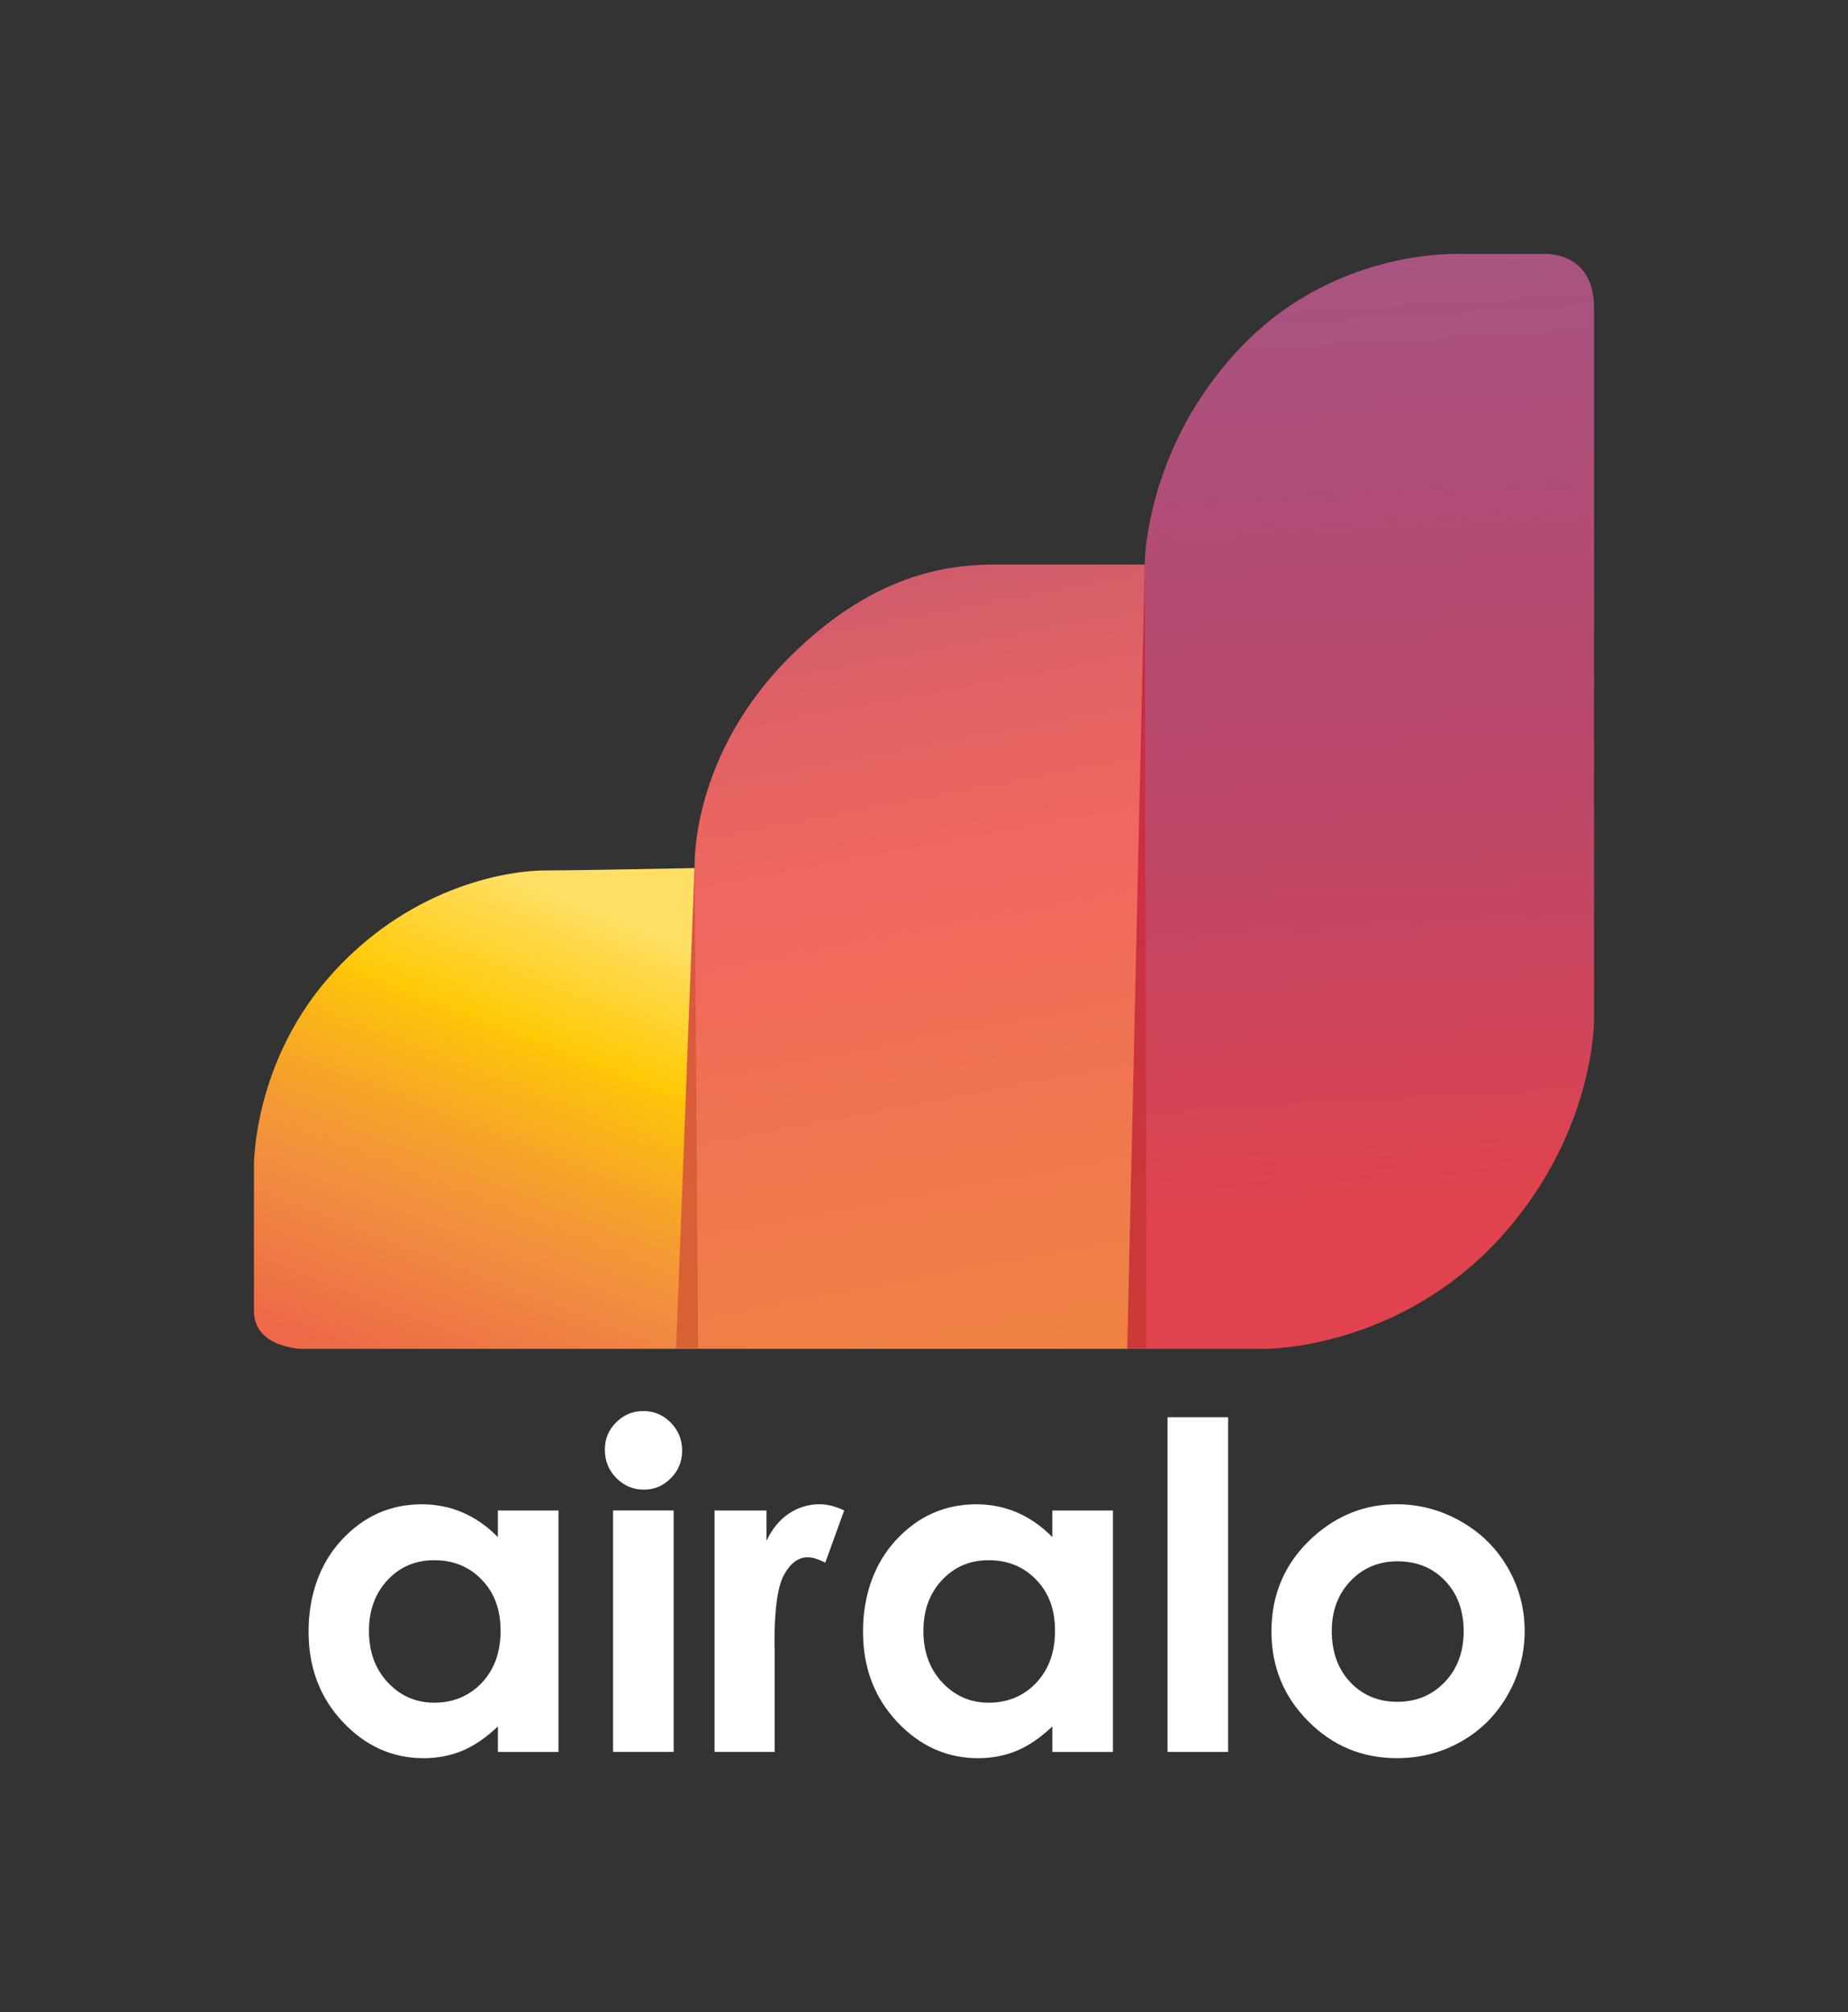
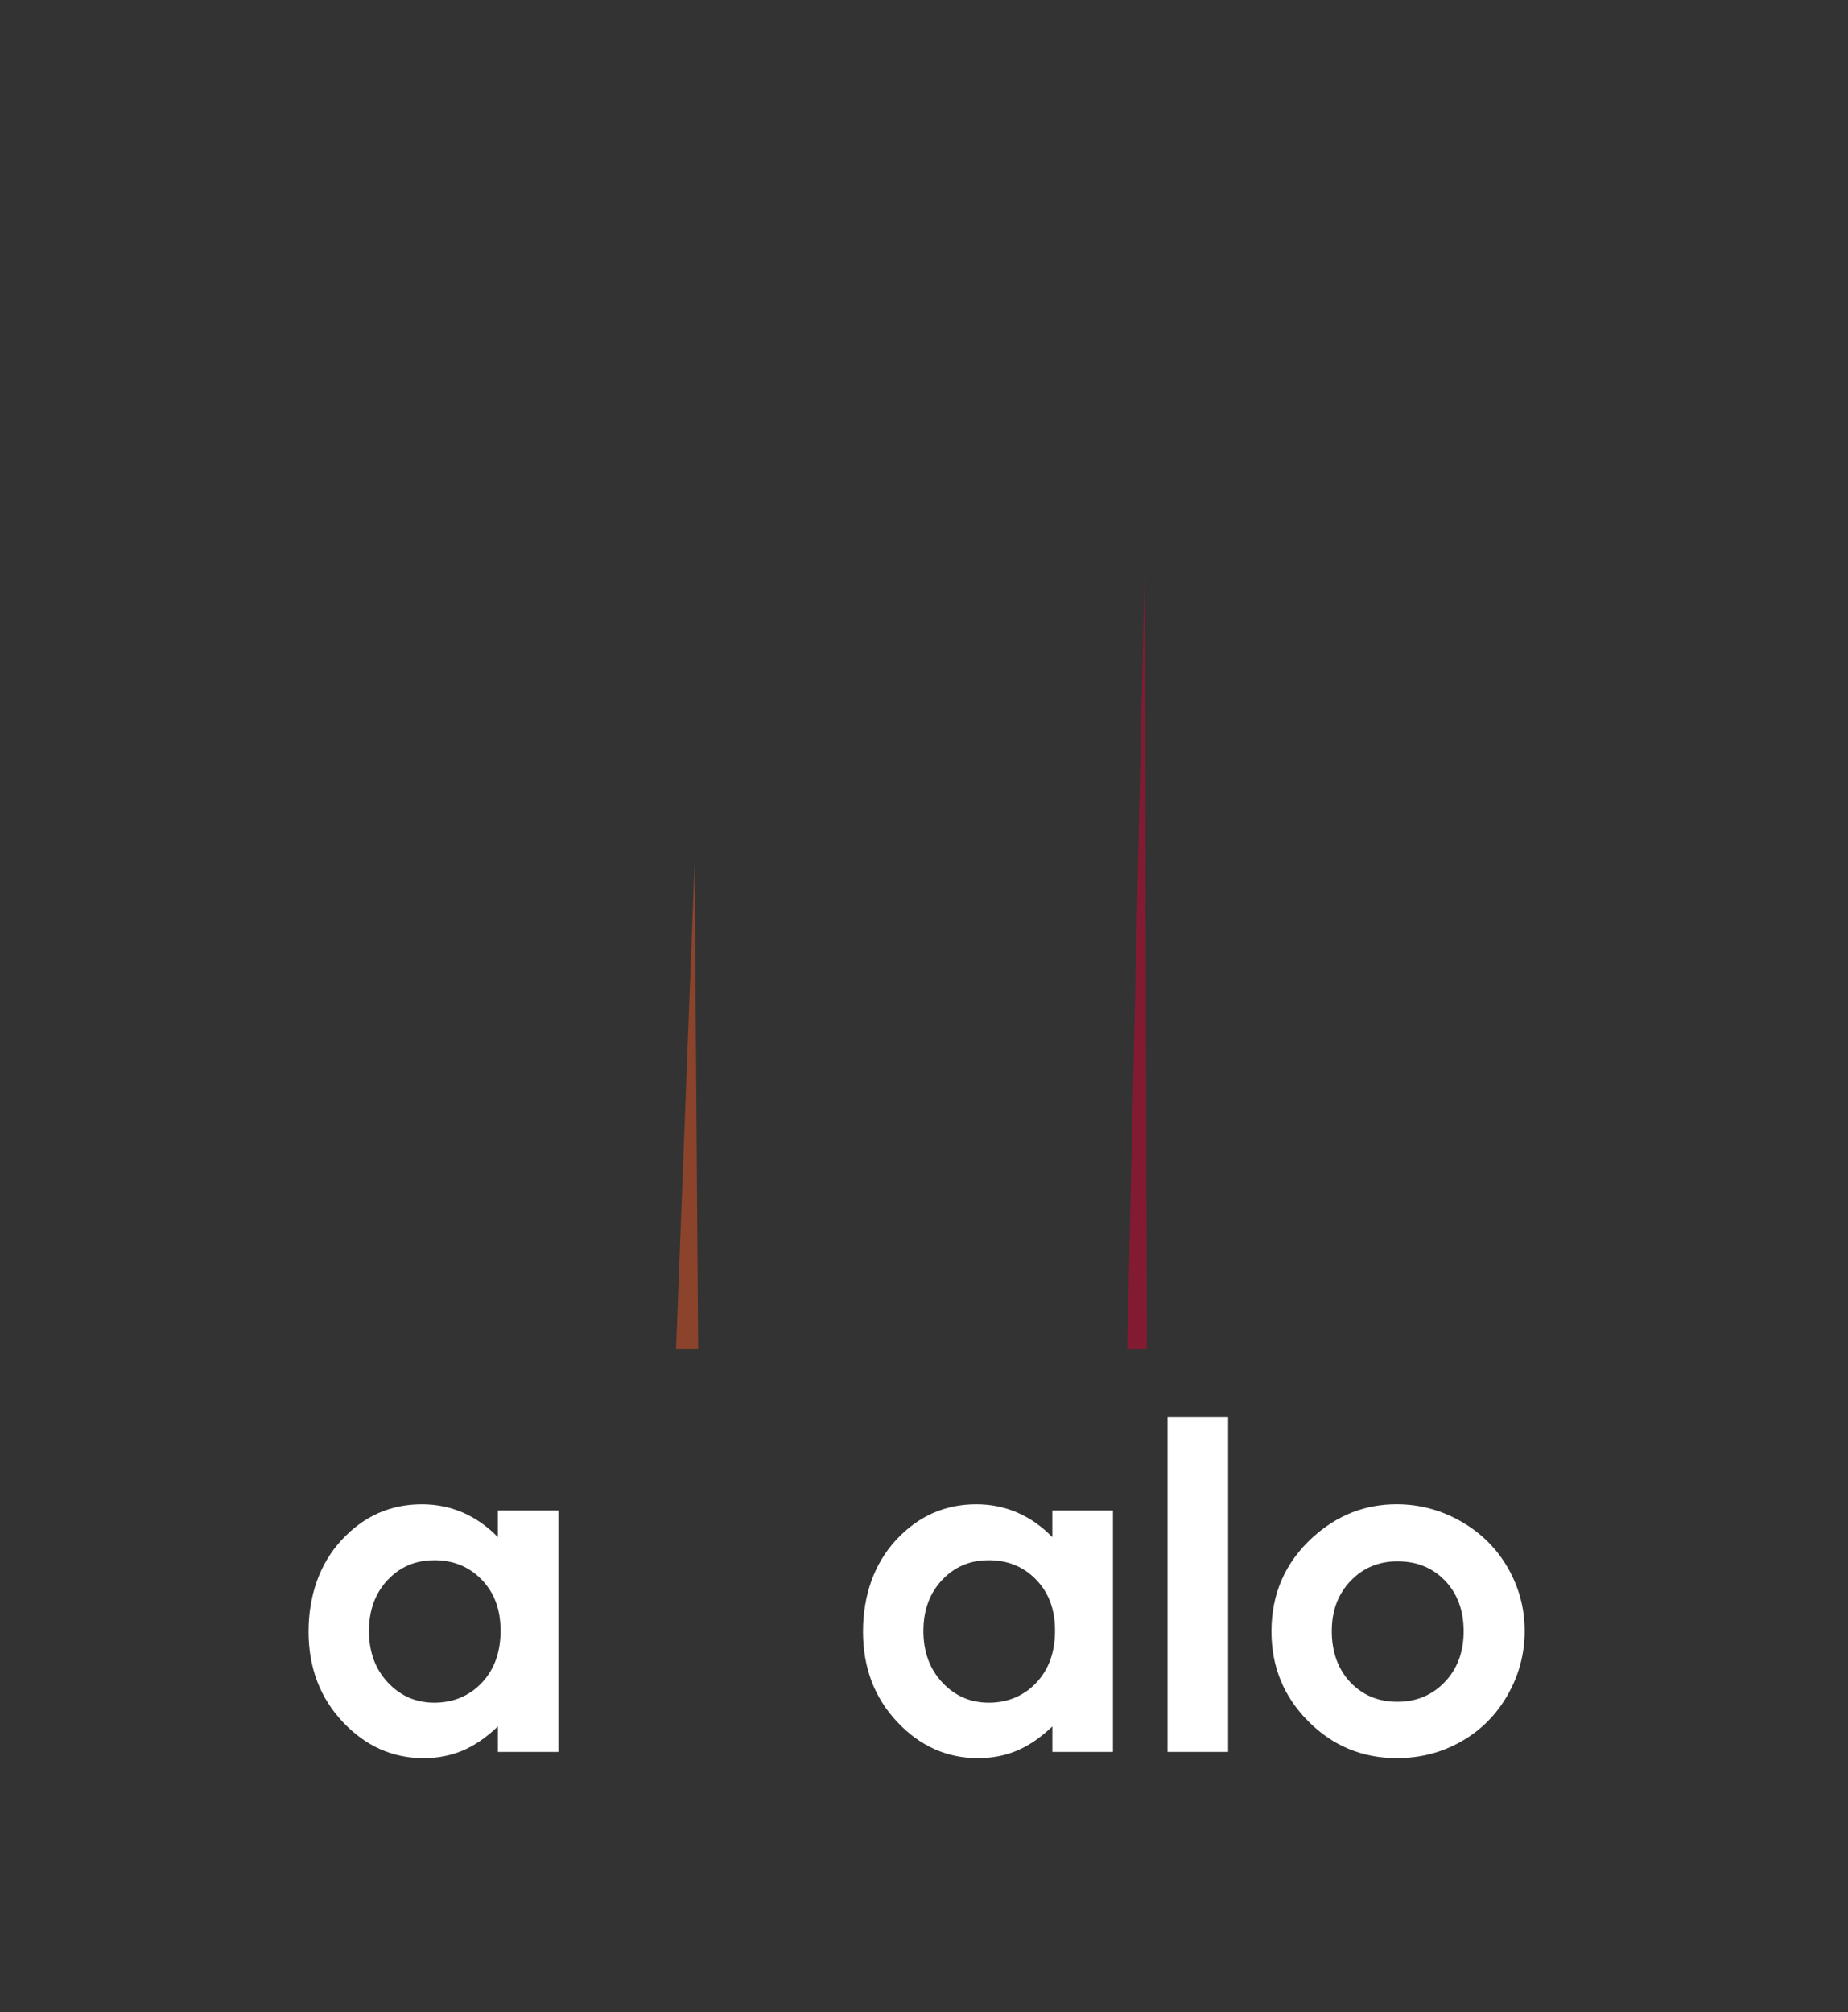
<svg xmlns="http://www.w3.org/2000/svg" id="logo" viewBox="0 0 610.92 665.19">
  <rect x="0" y="0" width="610.92" height="665.19" fill="#333333" stroke="none" />
  <defs>
    <style>.cls-1{fill:url(#linear-gradient);}.cls-2{fill:#fff;}.cls-3{fill:url(#linear-gradient-3);}.cls-4{fill:url(#linear-gradient-2);}.cls-5{fill:#c84e28;opacity:.59;}.cls-6{fill:#b50d31;opacity:.61;}</style>
    <linearGradient id="linear-gradient" x1="438.02" y1="63.74" x2="458.82" y2="431.41" gradientUnits="userSpaceOnUse">
      <stop offset=".02" stop-color="#a75584" />
      <stop offset=".42" stop-color="#b6496f" />
      <stop offset=".57" stop-color="#be4768" />
      <stop offset=".82" stop-color="#d64455" />
      <stop offset=".91" stop-color="#e0434d" />
    </linearGradient>
    <linearGradient id="linear-gradient-2" x1="198.97" y1="301.94" x2="69.38" y2="633.4" gradientUnits="userSpaceOnUse">
      <stop offset="0" stop-color="#ffe065" />
      <stop offset=".02" stop-color="#ffdb54" />
      <stop offset=".13" stop-color="#ffc906" />
      <stop offset=".14" stop-color="#fdc30b" />
      <stop offset=".26" stop-color="#f59d30" />
      <stop offset=".32" stop-color="#f28f3f" />
      <stop offset=".47" stop-color="#ed6948" />
    </linearGradient>
    <linearGradient id="linear-gradient-3" x1="276.79" y1="186.53" x2="330.01" y2="471.26" gradientUnits="userSpaceOnUse">
      <stop offset=".02" stop-color="#cf5c6c" />
      <stop offset=".09" stop-color="#d85f68" />
      <stop offset=".27" stop-color="#ea6561" />
      <stop offset=".4" stop-color="#f1685f" />
      <stop offset=".65" stop-color="#f0764f" />
      <stop offset=".96" stop-color="#f08441" />
    </linearGradient>
  </defs>
  <g>
-     <path class="cls-1" d="m526.97,101.85v234.58s.8,36.33-29.26,70.82c-30.05,34.5-69.52,38.68-79.97,38.68h-44.95l5.69-260.95s.75-39.23,33.51-72c31.23-31.23,71.08-29.01,71.08-29.01h26.66s17.24-1.63,17.24,17.87Z" />
-     <path class="cls-4" d="m229.63,287l1.31,158.92H99.58s-15.63-.36-15.63-12.58v-47.66s-.58-35.09,26.56-64.56c27.14-29.47,59.52-33.35,69.6-33.35s49.53-.78,49.53-.78Z" />
-     <path class="cls-3" d="m379.13,445.93h-155.49l5.99-158.92s-1.84-37.83,33.11-71.46c23.98-23.07,46.24-28.9,65.68-28.9h50.02l.69,259.29Z" />
    <path class="cls-6" d="m372.66,445.94h6.47l-.69-259.3-5.79,259.3Z" />
    <polygon class="cls-5" points="229.63 285.05 223.49 445.93 230.79 445.93 229.63 285.05" />
  </g>
  <g>
    <path class="cls-2" d="m164.6,499.37h20.03v79.83h-20.03v-8.44c-3.91,3.72-7.83,6.4-11.76,8.04-3.93,1.64-8.2,2.46-12.79,2.46-10.31,0-19.23-4-26.75-12s-11.29-17.94-11.29-29.83,3.64-22.43,10.92-30.3,16.12-11.81,26.53-11.81c4.79,0,9.28.91,13.48,2.71,4.2,1.81,8.09,4.52,11.65,8.14v-8.81Zm-21.06,16.44c-6.19,0-11.34,2.19-15.43,6.57s-6.14,9.99-6.14,16.84,2.08,12.57,6.25,17.02c4.17,4.45,9.3,6.68,15.39,6.68s11.51-2.19,15.65-6.57c4.14-4.38,6.22-10.11,6.22-17.21s-2.07-12.57-6.22-16.88c-4.14-4.3-9.38-6.46-15.72-6.46Z" />
-     <path class="cls-2" d="m212.69,466.49c3.51,0,6.52,1.27,9.04,3.82,2.51,2.54,3.77,5.63,3.77,9.25s-1.24,6.62-3.73,9.14c-2.49,2.52-5.46,3.78-8.93,3.78s-6.6-1.28-9.11-3.85-3.77-5.69-3.77-9.36,1.24-6.53,3.73-9.03,5.49-3.74,9-3.74Zm-10.02,32.87h20.03v79.83h-20.03v-79.83Z" />
-     <path class="cls-2" d="m236.21,499.37h17.17v10.05c1.86-3.96,4.33-6.97,7.41-9.03,3.08-2.05,6.46-3.08,10.13-3.08,2.59,0,5.31.69,8.15,2.05l-6.24,17.24c-2.35-1.17-4.28-1.76-5.8-1.76-3.08,0-5.69,1.91-7.81,5.72s-3.19,11.3-3.19,22.45l.07,3.89v32.29h-19.88v-79.83Z" />
    <path class="cls-2" d="m347.89,499.37h20.03v79.83h-20.03v-8.44c-3.91,3.72-7.83,6.4-11.76,8.04-3.93,1.64-8.2,2.46-12.79,2.46-10.31,0-19.23-4-26.75-12-7.52-8-11.29-17.94-11.29-29.83s3.64-22.43,10.92-30.3,16.12-11.81,26.53-11.81c4.79,0,9.28.91,13.48,2.71s8.09,4.52,11.65,8.14v-8.81Zm-21.06,16.44c-6.19,0-11.34,2.19-15.43,6.57-4.1,4.38-6.14,9.99-6.14,16.84s2.08,12.57,6.25,17.02c4.17,4.45,9.3,6.68,15.39,6.68s11.51-2.19,15.65-6.57c4.14-4.38,6.22-10.11,6.22-17.21s-2.07-12.57-6.22-16.88c-4.14-4.3-9.38-6.46-15.72-6.46Z" />
    <path class="cls-2" d="m385.97,468.55h20.03v110.65h-20.03v-110.65Z" />
    <path class="cls-2" d="m461.69,497.31c7.53,0,14.61,1.88,21.24,5.65,6.63,3.77,11.8,8.88,15.52,15.34,3.72,6.46,5.58,13.43,5.58,20.91s-1.87,14.58-5.61,21.13c-3.74,6.56-8.84,11.68-15.3,15.37s-13.58,5.54-21.35,5.54c-11.45,0-21.22-4.07-29.31-12.22-8.1-8.15-12.14-18.04-12.14-29.68,0-12.47,4.57-22.87,13.72-31.18,8.02-7.24,17.24-10.86,27.66-10.86Zm.33,18.86c-6.22,0-11.41,2.16-15.55,6.49s-6.21,9.87-6.21,16.62,2.04,12.57,6.14,16.88c4.09,4.31,9.27,6.46,15.55,6.46s11.49-2.18,15.66-6.53c4.16-4.35,6.25-9.95,6.25-16.8s-2.05-12.41-6.14-16.69c-4.09-4.28-9.32-6.42-15.69-6.42Z" />
  </g>
</svg>